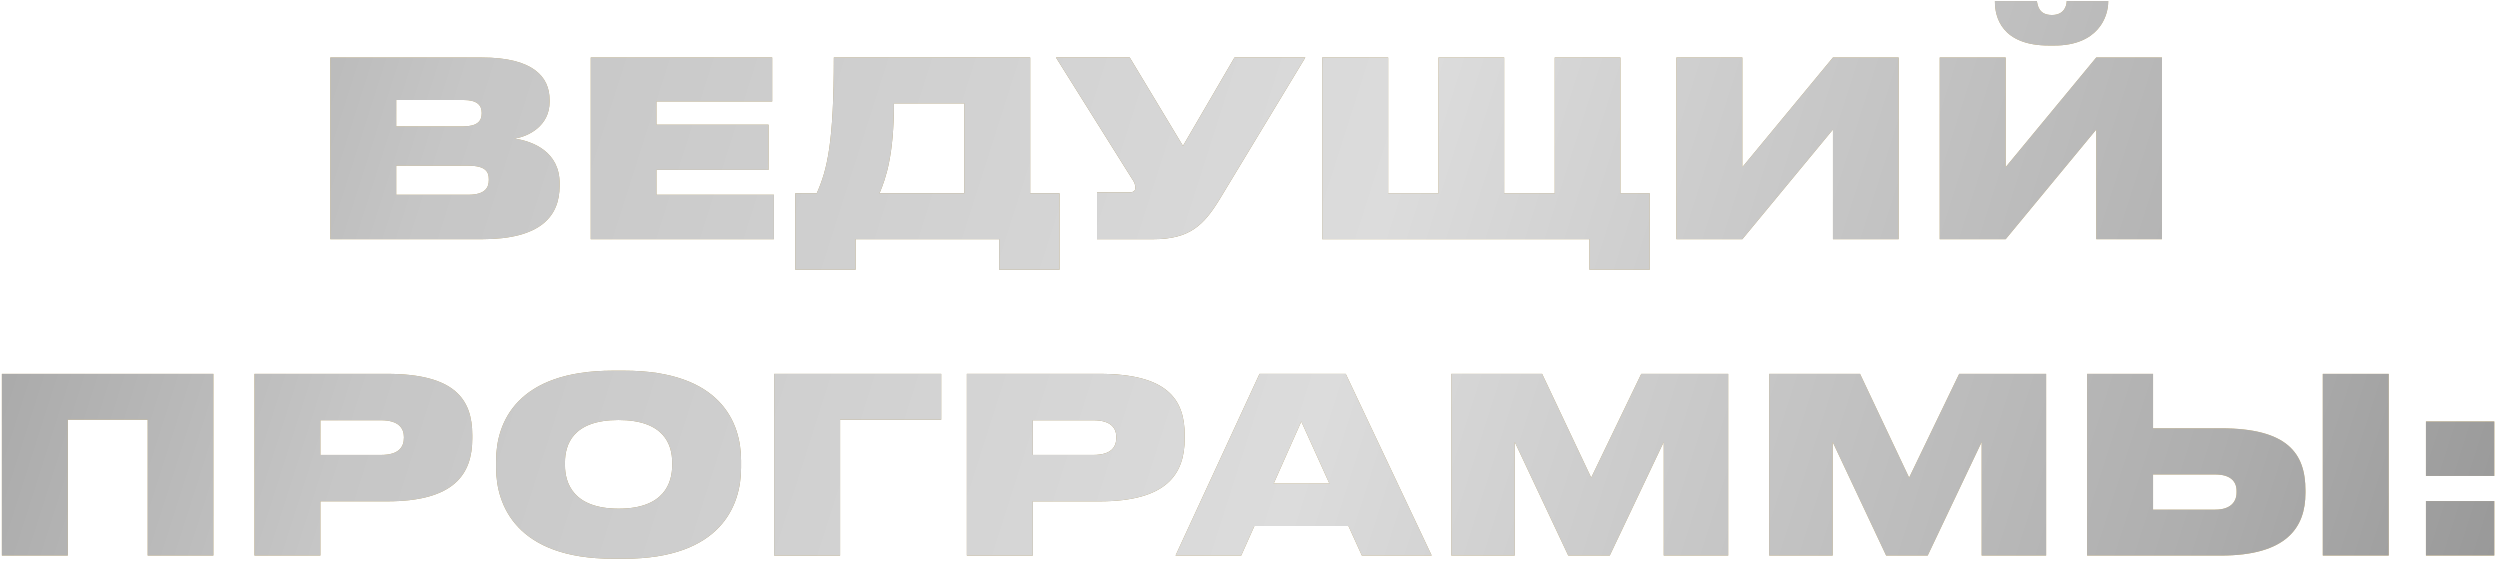
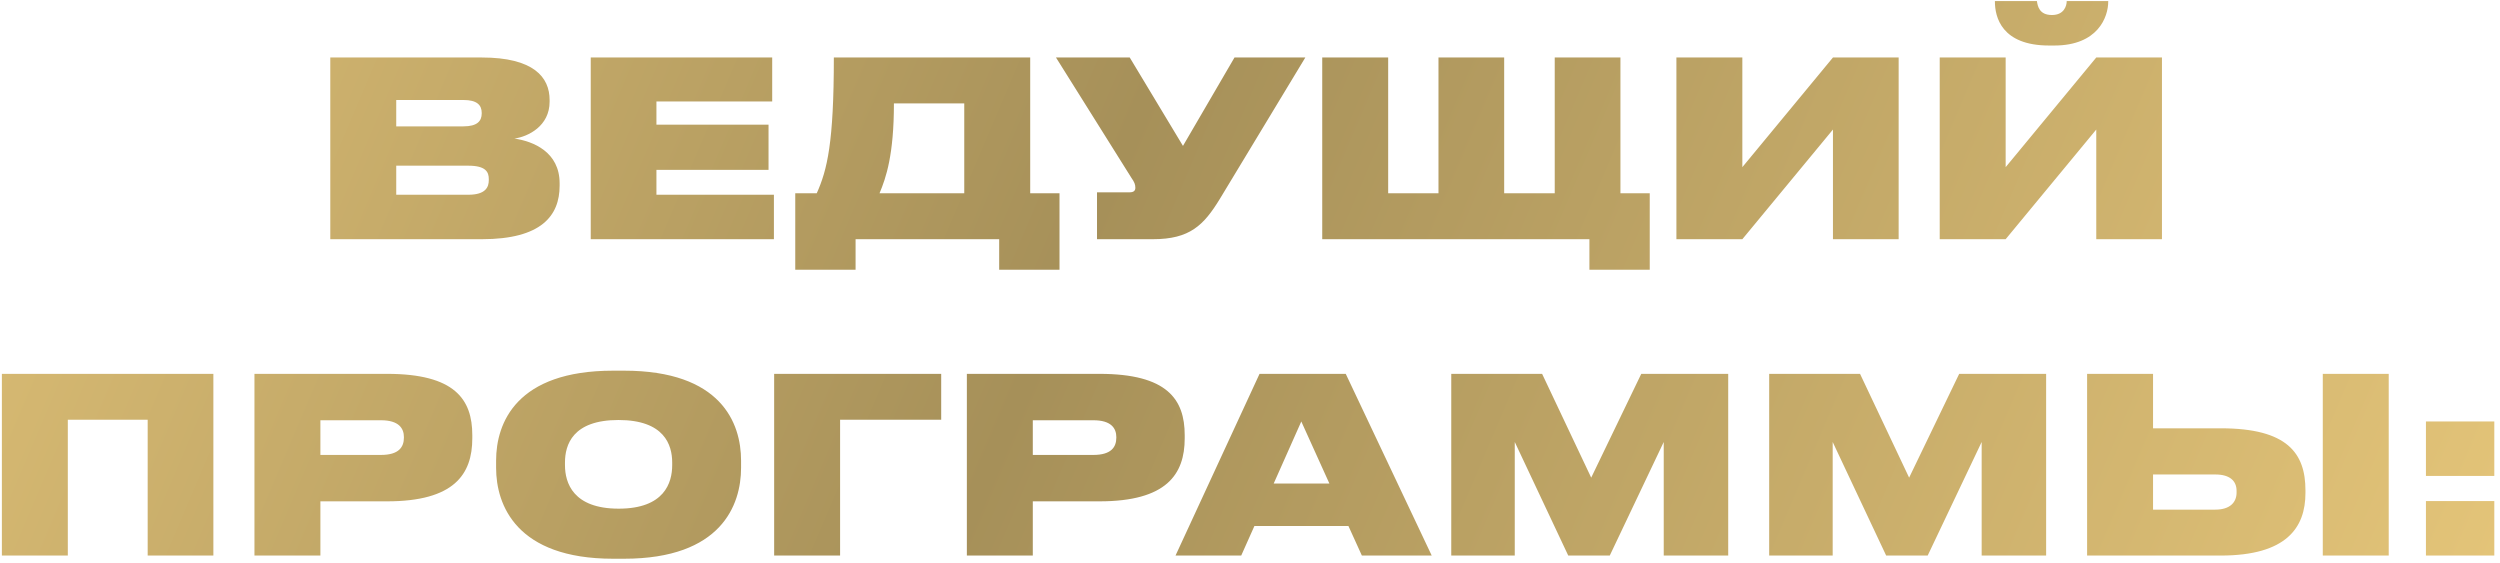
<svg xmlns="http://www.w3.org/2000/svg" width="324" height="73" viewBox="0 0 324 73" fill="none">
  <path d="M42.806 31V7.451H62.43C69.172 7.451 71.229 10.015 71.229 12.958V13.18C71.229 16.345 68.444 17.706 66.671 17.959C69.109 18.308 72.527 19.7 72.527 23.752V24.068C72.527 27.961 70.153 31 62.462 31H42.806ZM60.056 12.958H51.352V16.377H60.056C61.86 16.377 62.43 15.681 62.43 14.699V14.636C62.43 13.623 61.829 12.958 60.056 12.958ZM60.689 21.473H51.352V25.239H60.689C62.968 25.239 63.348 24.227 63.348 23.34V23.214C63.348 22.296 62.968 21.473 60.689 21.473ZM76.56 7.451H100.077V13.148H85.074V16.155H99.602V22.011H85.074V25.239H100.299V31H76.56V7.451ZM103.065 25.049H105.85C107.211 22.011 108.066 18.497 108.066 7.451H133.514V25.049H137.312V34.956H129.494V31H110.883V34.956H103.065V25.049ZM113.985 25.049H124.968V13.402H115.852C115.852 20.048 114.839 23.024 113.985 25.049ZM169.171 7.451L158.093 25.777C156.004 29.196 154.2 31 149.42 31H142.172V24.923H146.413C146.888 24.923 147.141 24.733 147.141 24.353V24.322C147.141 23.91 147.015 23.593 146.635 23.055L136.854 7.451H146.413L153.313 18.909L159.992 7.451H169.171ZM171.361 31V7.451H179.907V25.049H186.427V7.451H194.941V25.049H201.493V7.451H210.008V25.049H213.806V34.956H205.988V31H171.361ZM237.551 31V16.788L225.808 31H217.262V7.451H225.808V21.663L237.551 7.451H246.065V31H237.551ZM271.676 31V16.788L259.933 31H251.387V7.451H259.933V21.663L271.676 7.451H280.19V31H271.676ZM266.232 5.9H265.567C259.395 5.9 258.54 2.197 258.54 0.203V0.139H263.984C264.079 0.804 264.301 1.944 265.915 1.944H265.947C267.466 1.944 267.846 0.804 267.846 0.139H273.227V0.203C273.227 2.197 271.897 5.9 266.232 5.9ZM0.243 72V48.451H27.653V72H19.139V54.401H8.789V72H0.243ZM50.163 64.973H41.523V72H32.977V48.451H50.163C58.931 48.451 61.21 51.743 61.21 56.396V56.807C61.21 61.492 58.836 64.973 50.163 64.973ZM41.523 54.465V58.959H49.372C51.683 58.959 52.347 57.947 52.347 56.712V56.649C52.347 55.509 51.683 54.465 49.372 54.465H41.523ZM79.456 48.039H80.88C93.446 48.039 96.042 54.813 96.042 59.687V60.637C96.042 65.448 93.478 72.412 80.88 72.412H79.456C66.922 72.412 64.295 65.448 64.295 60.637V59.687C64.295 54.781 66.954 48.039 79.456 48.039ZM87.116 60.289V59.941C87.116 57.662 86.103 54.433 80.152 54.433C74.202 54.433 73.221 57.662 73.221 59.941V60.289C73.221 62.568 74.265 65.923 80.184 65.923C86.103 65.923 87.116 62.568 87.116 60.289ZM100.33 72V48.451H121.979V54.401H108.876V72H100.33ZM142.492 64.973H133.851V72H125.305V48.451H142.492C151.259 48.451 153.538 51.743 153.538 56.396V56.807C153.538 61.492 151.164 64.973 142.492 64.973ZM133.851 54.465V58.959H141.701C144.011 58.959 144.676 57.947 144.676 56.712V56.649C144.676 55.509 144.011 54.465 141.701 54.465H133.851ZM172.288 62.663L168.648 54.623L165.072 62.663H172.288ZM176.498 72L174.757 68.17H162.571L160.862 72H152.348L163.236 48.451H174.409L185.55 72H176.498ZM188.083 72V48.451H199.858L206.22 61.903L212.708 48.451H223.976V72H215.62V57.282L208.625 72H203.244L196.313 57.282V72H188.083ZM229.286 72V48.451H241.061L247.423 61.903L253.911 48.451H265.179V72H256.823V57.282L249.828 72H244.447L237.516 57.282V72H229.286ZM279.035 48.451V55.509H287.835C296.444 55.509 298.786 58.738 298.786 63.549V63.897C298.786 68.392 296.317 72 287.803 72H270.489V48.451H279.035ZM279.035 66.049H287.107C288.974 66.049 289.86 65.132 289.86 63.834V63.612C289.86 62.315 288.974 61.492 287.107 61.492H279.035V66.049ZM309.579 48.451V72H301.033V48.451H309.579ZM323.263 64.942V72H314.401V64.942H323.263ZM323.263 54.623V61.681H314.401V54.623H323.263Z" fill="url(#paint0_linear_576_1995)" />
-   <path d="M42.806 31V7.451H62.43C69.172 7.451 71.229 10.015 71.229 12.958V13.18C71.229 16.345 68.444 17.706 66.671 17.959C69.109 18.308 72.527 19.7 72.527 23.752V24.068C72.527 27.961 70.153 31 62.462 31H42.806ZM60.056 12.958H51.352V16.377H60.056C61.86 16.377 62.43 15.681 62.43 14.699V14.636C62.43 13.623 61.829 12.958 60.056 12.958ZM60.689 21.473H51.352V25.239H60.689C62.968 25.239 63.348 24.227 63.348 23.34V23.214C63.348 22.296 62.968 21.473 60.689 21.473ZM76.56 7.451H100.077V13.148H85.074V16.155H99.602V22.011H85.074V25.239H100.299V31H76.56V7.451ZM103.065 25.049H105.85C107.211 22.011 108.066 18.497 108.066 7.451H133.514V25.049H137.312V34.956H129.494V31H110.883V34.956H103.065V25.049ZM113.985 25.049H124.968V13.402H115.852C115.852 20.048 114.839 23.024 113.985 25.049ZM169.171 7.451L158.093 25.777C156.004 29.196 154.2 31 149.42 31H142.172V24.923H146.413C146.888 24.923 147.141 24.733 147.141 24.353V24.322C147.141 23.91 147.015 23.593 146.635 23.055L136.854 7.451H146.413L153.313 18.909L159.992 7.451H169.171ZM171.361 31V7.451H179.907V25.049H186.427V7.451H194.941V25.049H201.493V7.451H210.008V25.049H213.806V34.956H205.988V31H171.361ZM237.551 31V16.788L225.808 31H217.262V7.451H225.808V21.663L237.551 7.451H246.065V31H237.551ZM271.676 31V16.788L259.933 31H251.387V7.451H259.933V21.663L271.676 7.451H280.19V31H271.676ZM266.232 5.9H265.567C259.395 5.9 258.54 2.197 258.54 0.203V0.139H263.984C264.079 0.804 264.301 1.944 265.915 1.944H265.947C267.466 1.944 267.846 0.804 267.846 0.139H273.227V0.203C273.227 2.197 271.897 5.9 266.232 5.9ZM0.243 72V48.451H27.653V72H19.139V54.401H8.789V72H0.243ZM50.163 64.973H41.523V72H32.977V48.451H50.163C58.931 48.451 61.21 51.743 61.21 56.396V56.807C61.21 61.492 58.836 64.973 50.163 64.973ZM41.523 54.465V58.959H49.372C51.683 58.959 52.347 57.947 52.347 56.712V56.649C52.347 55.509 51.683 54.465 49.372 54.465H41.523ZM79.456 48.039H80.88C93.446 48.039 96.042 54.813 96.042 59.687V60.637C96.042 65.448 93.478 72.412 80.88 72.412H79.456C66.922 72.412 64.295 65.448 64.295 60.637V59.687C64.295 54.781 66.954 48.039 79.456 48.039ZM87.116 60.289V59.941C87.116 57.662 86.103 54.433 80.152 54.433C74.202 54.433 73.221 57.662 73.221 59.941V60.289C73.221 62.568 74.265 65.923 80.184 65.923C86.103 65.923 87.116 62.568 87.116 60.289ZM100.33 72V48.451H121.979V54.401H108.876V72H100.33ZM142.492 64.973H133.851V72H125.305V48.451H142.492C151.259 48.451 153.538 51.743 153.538 56.396V56.807C153.538 61.492 151.164 64.973 142.492 64.973ZM133.851 54.465V58.959H141.701C144.011 58.959 144.676 57.947 144.676 56.712V56.649C144.676 55.509 144.011 54.465 141.701 54.465H133.851ZM172.288 62.663L168.648 54.623L165.072 62.663H172.288ZM176.498 72L174.757 68.17H162.571L160.862 72H152.348L163.236 48.451H174.409L185.55 72H176.498ZM188.083 72V48.451H199.858L206.22 61.903L212.708 48.451H223.976V72H215.62V57.282L208.625 72H203.244L196.313 57.282V72H188.083ZM229.286 72V48.451H241.061L247.423 61.903L253.911 48.451H265.179V72H256.823V57.282L249.828 72H244.447L237.516 57.282V72H229.286ZM279.035 48.451V55.509H287.835C296.444 55.509 298.786 58.738 298.786 63.549V63.897C298.786 68.392 296.317 72 287.803 72H270.489V48.451H279.035ZM279.035 66.049H287.107C288.974 66.049 289.86 65.132 289.86 63.834V63.612C289.86 62.315 288.974 61.492 287.107 61.492H279.035V66.049ZM309.579 48.451V72H301.033V48.451H309.579ZM323.263 64.942V72H314.401V64.942H323.263ZM323.263 54.623V61.681H314.401V54.623H323.263Z" fill="url(#paint1_linear_576_1995)" />
  <defs>
    <linearGradient id="paint0_linear_576_1995" x1="-51" y1="3.111" x2="320.516" y2="160.983" gradientUnits="userSpaceOnUse">
      <stop stop-color="#EECD7E" />
      <stop offset="0.464" stop-color="#A69059" />
      <stop offset="1" stop-color="#EECD7E" />
    </linearGradient>
    <linearGradient id="paint1_linear_576_1995" x1="-51" y1="6.111" x2="342.878" y2="131.738" gradientUnits="userSpaceOnUse">
      <stop stop-color="#858585" />
      <stop offset="0.26" stop-color="#C6C6C6" />
      <stop offset="0.547" stop-color="#DCDCDC" />
      <stop offset="0.818" stop-color="#AEAEAE" />
      <stop offset="0.995" stop-color="#868686" />
    </linearGradient>
  </defs>
</svg>